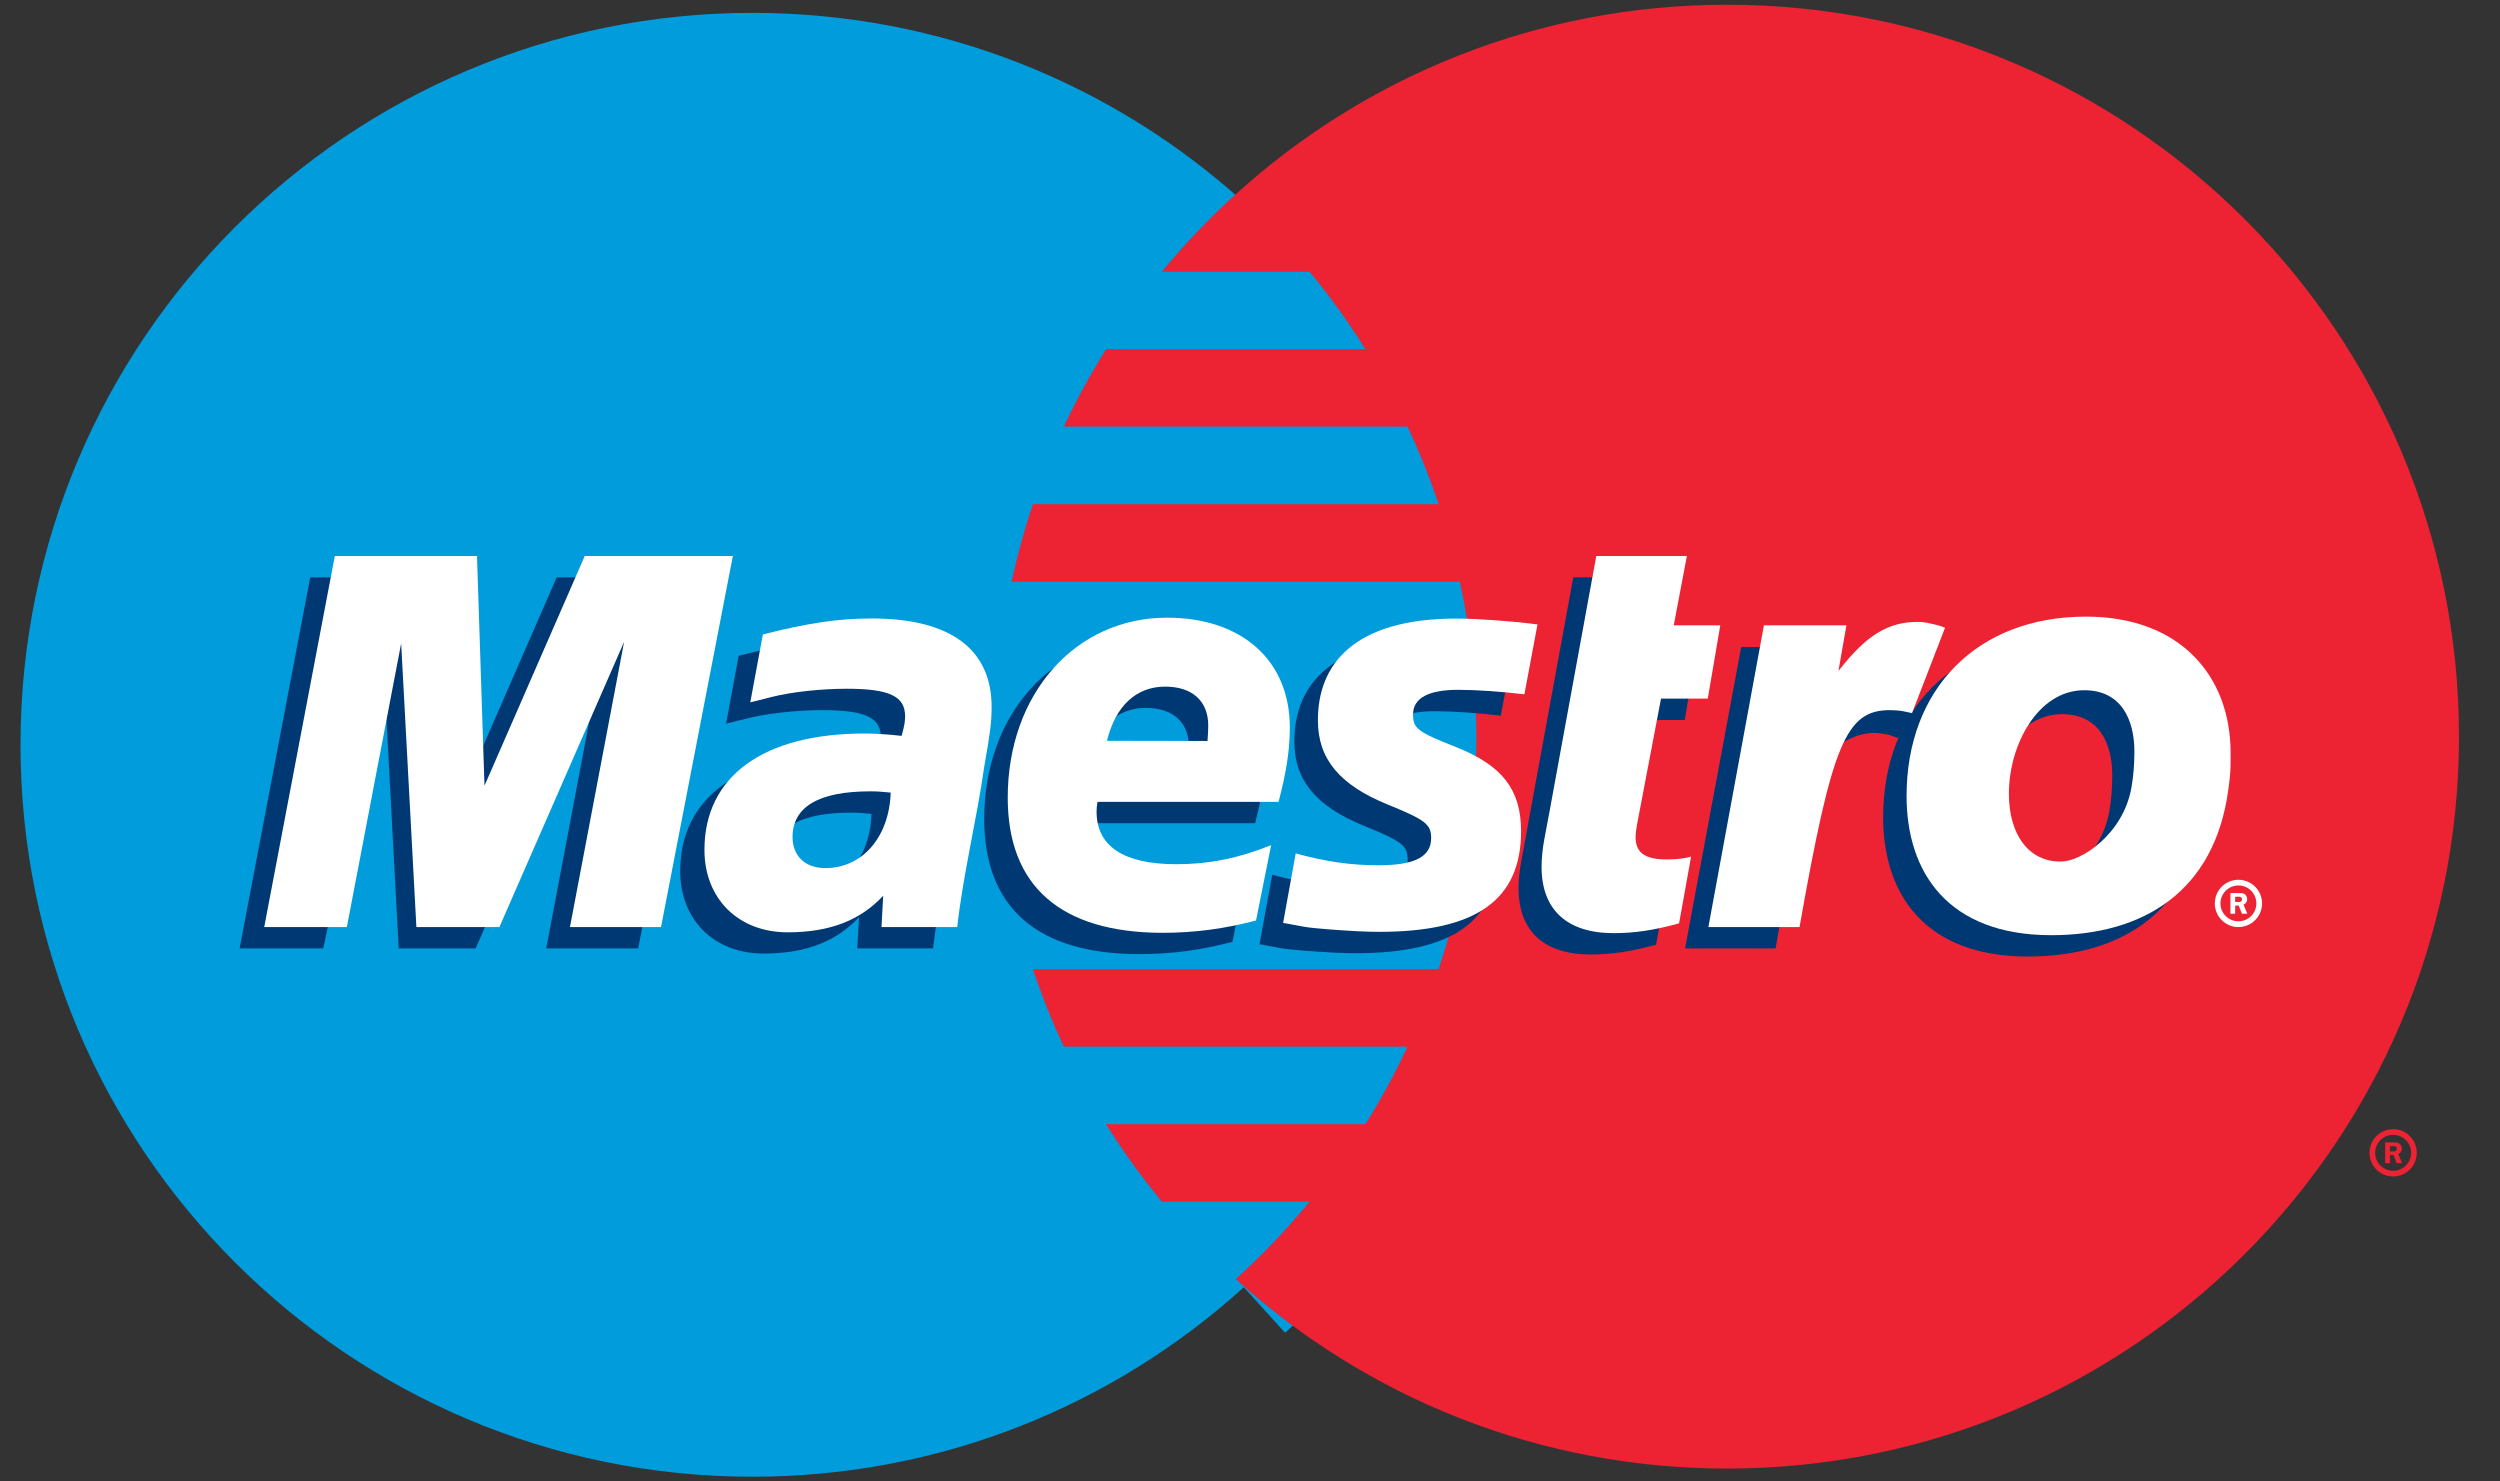
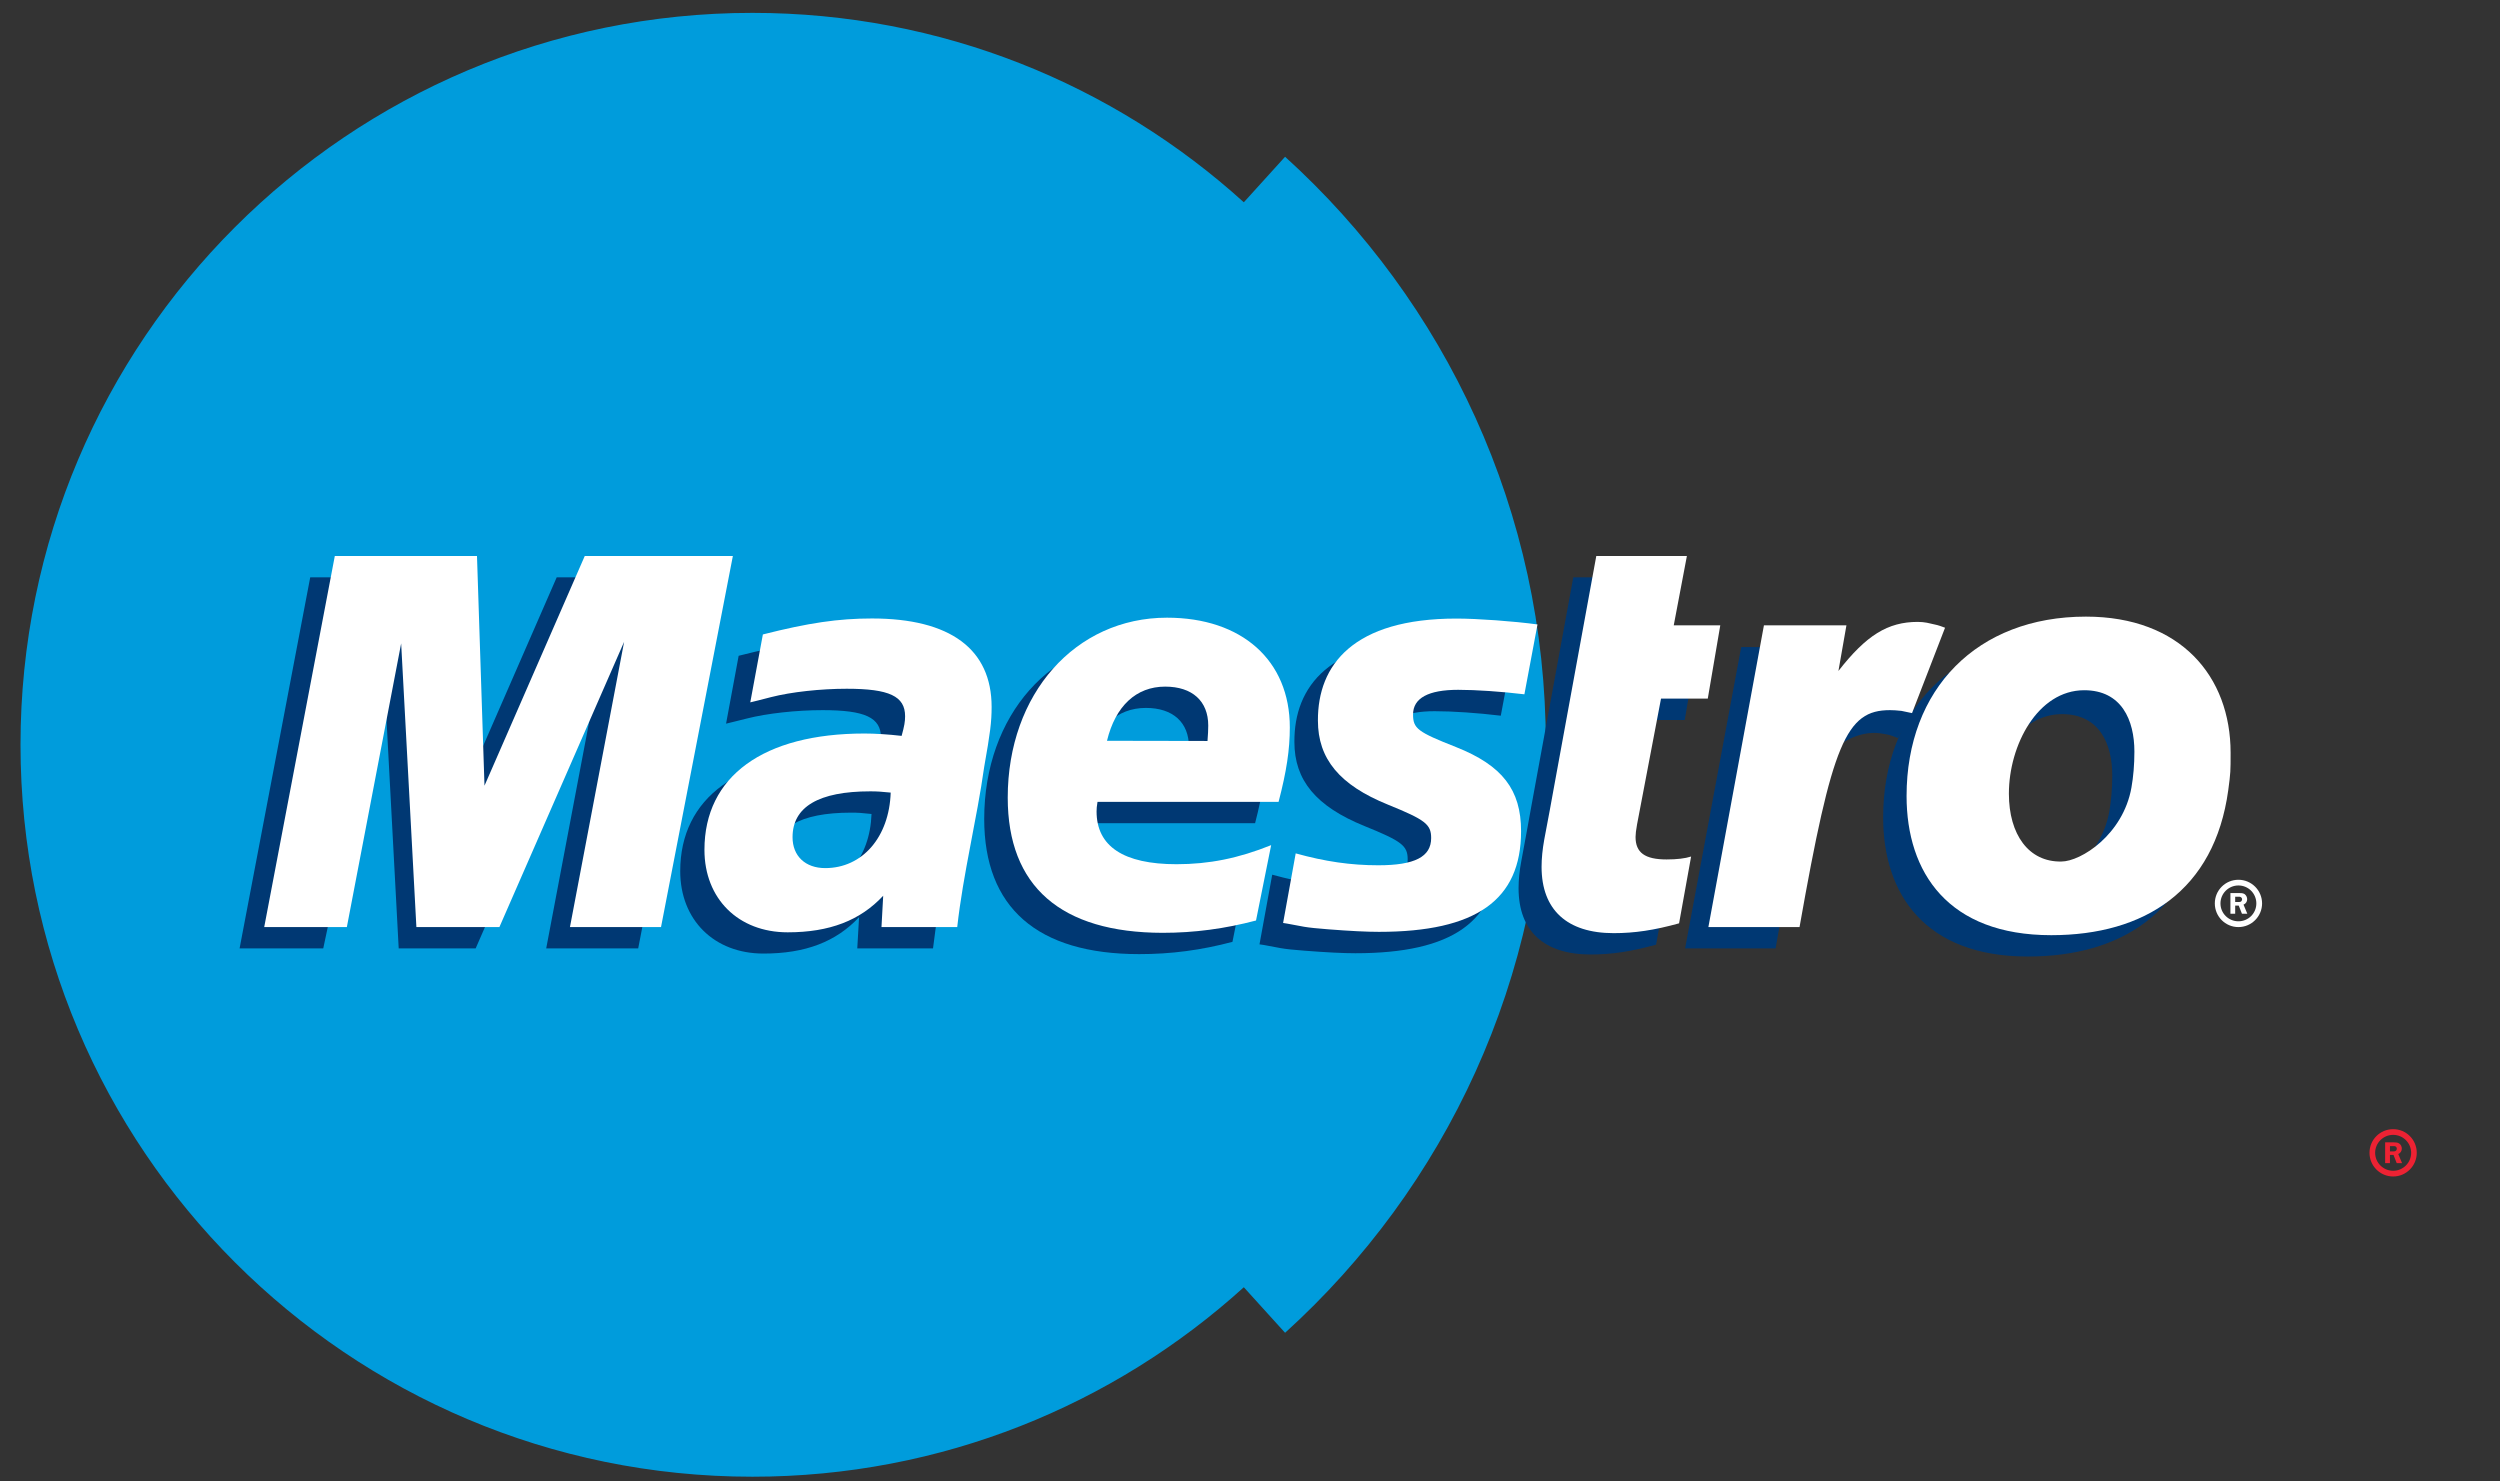
<svg xmlns="http://www.w3.org/2000/svg" width="54" height="32" viewBox="0 0 54 32" fill="none">
  <rect x="0" y="0" width="54" height="32" fill="#333333" stroke="none" />
  <path d="M26.867 27.804C30.058 24.913 32.063 20.734 32.063 16.086C32.063 11.44 30.058 7.262 26.867 4.37C24.059 1.826 20.337 0.278 16.252 0.278C7.523 0.278 0.443 7.356 0.443 16.086C0.443 24.818 7.523 31.897 16.252 31.897C20.337 31.897 24.059 30.348 26.867 27.804Z" fill="#009CDC" />
  <path d="M26.866 27.804C30.057 24.913 32.062 20.734 32.062 16.087C32.062 11.44 30.057 7.262 26.866 4.37" fill="#009CDC" />
  <path d="M26.866 27.804C30.057 24.913 32.062 20.734 32.062 16.087C32.062 11.44 30.057 7.262 26.866 4.37" stroke="#009CDC" stroke-width="2.656" />
-   <path d="M37.305 0.102C33.221 0.102 29.498 1.65 26.694 4.194C26.121 4.712 25.588 5.272 25.096 5.869H28.288C28.724 6.399 29.128 6.957 29.493 7.541H23.891C23.556 8.079 23.25 8.638 22.98 9.215H30.403C30.658 9.758 30.883 10.316 31.074 10.891H22.31C22.128 11.435 21.975 11.993 21.851 12.564H31.533C31.767 13.643 31.89 14.763 31.89 15.911C31.89 17.666 31.603 19.355 31.074 20.933H22.31C22.503 21.507 22.726 22.066 22.98 22.607H30.403C30.134 23.186 29.829 23.744 29.493 24.283H23.891C24.256 24.867 24.66 25.425 25.096 25.955H28.288C27.798 26.551 27.263 27.112 26.694 27.628C29.498 30.172 33.221 31.721 37.305 31.721C46.037 31.721 53.114 24.642 53.114 15.911C53.114 7.18 46.037 0.102 37.305 0.102Z" fill="#ED2233" />
  <path d="M51.623 24.87H51.681C51.701 24.87 51.726 24.872 51.745 24.861C51.762 24.85 51.771 24.83 51.771 24.811C51.771 24.793 51.761 24.773 51.745 24.764C51.727 24.753 51.698 24.756 51.678 24.756H51.623V24.87ZM51.623 25.124H51.519V24.675H51.707C51.746 24.675 51.788 24.677 51.822 24.699C51.859 24.723 51.879 24.767 51.879 24.811C51.879 24.861 51.85 24.909 51.802 24.927L51.885 25.124H51.769L51.7 24.947H51.623V25.124ZM51.692 25.289C51.906 25.289 52.081 25.115 52.081 24.901C52.081 24.687 51.906 24.513 51.692 24.513C51.479 24.513 51.303 24.687 51.303 24.901C51.303 25.115 51.479 25.289 51.692 25.289ZM51.181 24.901C51.181 24.618 51.409 24.39 51.692 24.39C51.975 24.39 52.202 24.618 52.202 24.901C52.202 25.182 51.975 25.412 51.692 25.412C51.409 25.412 51.181 25.182 51.181 24.901Z" fill="#ED2233" />
  <path d="M13.785 20.486H11.798L12.966 14.324L10.274 20.486H8.612L8.285 14.358L6.982 20.486H5.175L6.701 12.47H9.825L9.86 17.431L12.025 12.47H15.335L13.785 20.486Z" fill="#003873" />
  <path d="M35.771 20.405C35.232 20.553 34.812 20.617 34.357 20.617C33.35 20.617 32.801 20.112 32.801 19.185C32.801 19.003 32.821 18.806 32.86 18.601L32.978 17.963L33.071 17.447L33.983 12.471H35.941L35.656 13.967H36.66L36.39 15.552H35.382L34.864 18.272C34.841 18.39 34.83 18.479 34.83 18.54C34.83 18.877 35.033 19.024 35.501 19.024C35.725 19.024 35.899 19.004 36.032 18.962L35.771 20.405Z" fill="#003873" />
  <path d="M27.959 16.027C27.959 16.85 28.422 17.417 29.474 17.843C30.281 18.171 30.406 18.266 30.406 18.564C30.406 18.97 30.05 19.153 29.264 19.153C28.668 19.153 28.117 19.07 27.48 18.893L27.205 20.398L27.295 20.411L27.659 20.479C27.775 20.5 27.949 20.518 28.179 20.535C28.652 20.572 29.018 20.59 29.276 20.59C31.377 20.59 32.347 19.9 32.347 18.415C32.347 17.521 31.943 16.996 30.944 16.601C30.109 16.27 30.013 16.197 30.013 15.893C30.013 15.542 30.344 15.362 30.988 15.362C31.378 15.362 31.911 15.398 32.417 15.459L32.701 13.95C32.186 13.879 31.404 13.822 30.949 13.822C28.723 13.822 27.952 14.824 27.959 16.027Z" fill="#003873" />
  <path d="M18.825 17.582C18.618 17.559 18.528 17.553 18.385 17.553C17.27 17.553 16.705 17.888 16.705 18.546C16.705 18.952 16.98 19.211 17.411 19.211C18.213 19.211 18.791 18.544 18.825 17.582ZM20.153 20.486H18.517L18.556 19.811C18.057 20.344 17.394 20.597 16.491 20.597C15.426 20.597 14.693 19.872 14.693 18.817C14.693 17.23 15.965 16.304 18.149 16.304C18.375 16.304 18.658 16.322 18.952 16.355C19.013 16.141 19.029 16.047 19.029 15.931C19.029 15.499 18.686 15.339 17.767 15.339C17.206 15.339 16.571 15.408 16.132 15.52L15.859 15.588L15.683 15.631L15.955 14.165C16.937 13.915 17.584 13.819 18.312 13.819C20.002 13.819 20.897 14.481 20.897 15.731C20.897 16.053 20.866 16.298 20.736 17.023C20.568 18.158 20.288 19.332 20.153 20.486Z" fill="#003873" />
  <path d="M25.666 16.466C25.677 16.33 25.681 16.217 25.681 16.133C25.681 15.605 25.337 15.291 24.751 15.291C24.124 15.291 23.678 15.71 23.496 16.461L25.666 16.466ZM26.621 20.344C25.946 20.523 25.295 20.61 24.605 20.609C22.405 20.608 21.259 19.605 21.259 17.69C21.259 15.45 22.717 13.804 24.697 13.804C26.317 13.804 27.351 14.726 27.351 16.173C27.351 16.653 27.28 17.121 27.11 17.781H23.198C23.183 17.883 23.178 17.928 23.178 17.987C23.178 18.744 23.761 19.127 24.904 19.127C25.607 19.127 26.243 19 26.948 18.715L26.621 20.344Z" fill="#003873" />
  <path d="M45.625 16.75C45.625 16.069 45.349 15.425 44.541 15.425C43.538 15.425 42.916 16.61 42.916 17.659C42.916 18.543 43.342 19.136 44.045 19.123C44.471 19.123 45.38 18.543 45.561 17.528C45.602 17.293 45.625 17.031 45.625 16.75ZM47.623 17.529C47.33 19.698 45.816 20.661 43.802 20.661C41.576 20.661 40.676 19.309 40.676 17.656C40.676 15.344 42.198 13.779 44.55 13.779C46.591 13.779 47.676 15.068 47.676 16.721C47.676 17.122 47.675 17.151 47.623 17.529Z" fill="#003873" />
  <path d="M48.28 19.483H48.339C48.361 19.483 48.384 19.485 48.402 19.475C48.419 19.465 48.429 19.443 48.429 19.423C48.429 19.406 48.417 19.387 48.403 19.379C48.385 19.366 48.356 19.369 48.337 19.369H48.28V19.483ZM48.28 19.737H48.177V19.29H48.366C48.404 19.29 48.445 19.29 48.481 19.311C48.517 19.336 48.539 19.38 48.539 19.424C48.539 19.475 48.508 19.522 48.46 19.54L48.542 19.737H48.426L48.357 19.561H48.28V19.737ZM48.35 19.9C48.565 19.9 48.737 19.728 48.737 19.514C48.737 19.3 48.565 19.126 48.35 19.126C48.136 19.126 47.962 19.3 47.962 19.514C47.962 19.728 48.136 19.9 48.35 19.9ZM47.84 19.514C47.84 19.231 48.067 19.003 48.35 19.003C48.631 19.003 48.861 19.231 48.861 19.514C48.861 19.796 48.631 20.025 48.35 20.025C48.067 20.025 47.84 19.796 47.84 19.514Z" fill="white" />
  <path d="M14.278 20.025H12.311L13.481 13.863L10.787 20.025H8.994L8.665 13.897L7.492 20.025H5.707L7.232 12.009H10.303L10.465 16.971L12.631 12.009H15.83L14.278 20.025Z" fill="white" />
  <path d="M36.268 19.944C35.73 20.093 35.308 20.156 34.855 20.156C33.847 20.156 33.298 19.651 33.298 18.724C33.298 18.541 33.318 18.346 33.355 18.139L33.475 17.502L33.569 16.986L34.48 12.009H36.437L36.153 13.507H37.158L36.888 15.09H35.878L35.36 17.81C35.338 17.93 35.328 18.02 35.328 18.079C35.328 18.416 35.529 18.564 35.998 18.564C36.222 18.564 36.397 18.543 36.528 18.501L36.268 19.944Z" fill="white" />
  <path d="M41.325 15.377L41.279 15.169L41.673 14.149C41.58 14.139 41.542 14.138 41.523 14.131C41.418 14.108 41.362 14.096 41.353 14.095C41.294 14.084 41.228 14.078 41.155 14.078C40.509 14.078 40.043 14.364 39.442 15.136L39.649 13.976H37.61L36.398 20.486H38.353C38.623 18.991 38.741 18.139 38.9 17.436C39.161 16.261 40.035 15.729 40.659 15.847C40.728 15.861 40.789 15.863 40.879 15.898L40.998 15.943L41.325 15.377Z" fill="#003873" />
  <path d="M42.013 13.559C41.848 13.495 41.81 13.495 41.79 13.489C41.685 13.466 41.631 13.452 41.621 13.451C41.561 13.44 41.496 13.433 41.423 13.433C40.776 13.433 40.311 13.722 39.71 14.493L39.883 13.507H38.101L36.901 20.025H38.87C39.575 16.038 39.877 15.339 40.822 15.339C40.892 15.339 40.974 15.344 41.071 15.355L41.3 15.403L42.013 13.559Z" fill="white" />
  <path d="M28.467 15.565C28.467 16.388 28.931 16.957 29.984 17.382C30.789 17.709 30.913 17.806 30.913 18.102C30.913 18.507 30.558 18.69 29.771 18.69C29.177 18.69 28.625 18.61 27.987 18.433L27.715 19.936L27.802 19.95L28.168 20.018C28.284 20.038 28.459 20.055 28.688 20.073C29.16 20.11 29.526 20.128 29.785 20.128C31.885 20.128 32.855 19.442 32.855 17.953C32.855 17.058 32.45 16.534 31.453 16.138C30.618 15.809 30.522 15.736 30.522 15.432C30.522 15.08 30.852 14.9 31.496 14.9C31.887 14.9 32.421 14.937 32.927 14.997L33.21 13.488C32.695 13.418 31.913 13.361 31.459 13.361C29.231 13.361 28.461 14.362 28.467 15.565Z" fill="white" />
  <path d="M19.239 17.12C19.033 17.099 18.942 17.093 18.799 17.093C17.684 17.093 17.119 17.427 17.119 18.084C17.119 18.49 17.395 18.751 17.825 18.751C18.627 18.751 19.207 18.083 19.239 17.12ZM20.676 20.025H19.04L19.077 19.348C18.58 19.883 17.917 20.138 17.014 20.138C15.947 20.138 15.216 19.412 15.216 18.356C15.216 16.77 16.488 15.844 18.672 15.844C18.895 15.844 19.181 15.861 19.475 15.895C19.535 15.679 19.55 15.586 19.55 15.47C19.55 15.038 19.209 14.877 18.289 14.877C17.728 14.877 17.091 14.946 16.654 15.058L16.382 15.128L16.206 15.171L16.478 13.704C17.46 13.455 18.107 13.359 18.834 13.359C20.525 13.359 21.419 14.021 21.419 15.27C21.419 15.592 21.388 15.837 21.259 16.562C21.099 17.701 20.805 18.868 20.676 20.025Z" fill="white" />
  <path d="M26.082 16.005C26.093 15.869 26.098 15.757 26.098 15.672C26.098 15.143 25.753 14.831 25.167 14.831C24.543 14.831 24.093 15.25 23.911 16.001L26.082 16.005ZM27.13 19.883C26.454 20.061 25.802 20.149 25.112 20.149C22.913 20.145 21.767 19.145 21.767 17.229C21.767 14.989 23.226 13.342 25.207 13.342C26.825 13.342 27.86 14.265 27.86 15.712C27.86 16.191 27.79 16.66 27.617 17.321H23.706C23.69 17.421 23.686 17.468 23.686 17.527C23.686 18.282 24.271 18.667 25.413 18.667C26.117 18.667 26.752 18.539 27.457 18.255L27.13 19.883Z" fill="white" />
  <path d="M46.103 16.235C46.103 15.553 45.826 14.909 45.019 14.909C44.015 14.909 43.392 16.096 43.392 17.143C43.392 18.027 43.82 18.622 44.524 18.609C44.949 18.609 45.859 18.027 46.039 17.012C46.081 16.776 46.103 16.515 46.103 16.235ZM48.13 17.069C47.834 19.237 46.321 20.2 44.307 20.2C42.08 20.2 41.182 18.848 41.182 17.194C41.182 14.883 42.704 13.319 45.056 13.319C47.097 13.319 48.181 14.607 48.181 16.26C48.181 16.663 48.181 16.689 48.13 17.069Z" fill="white" />
</svg>